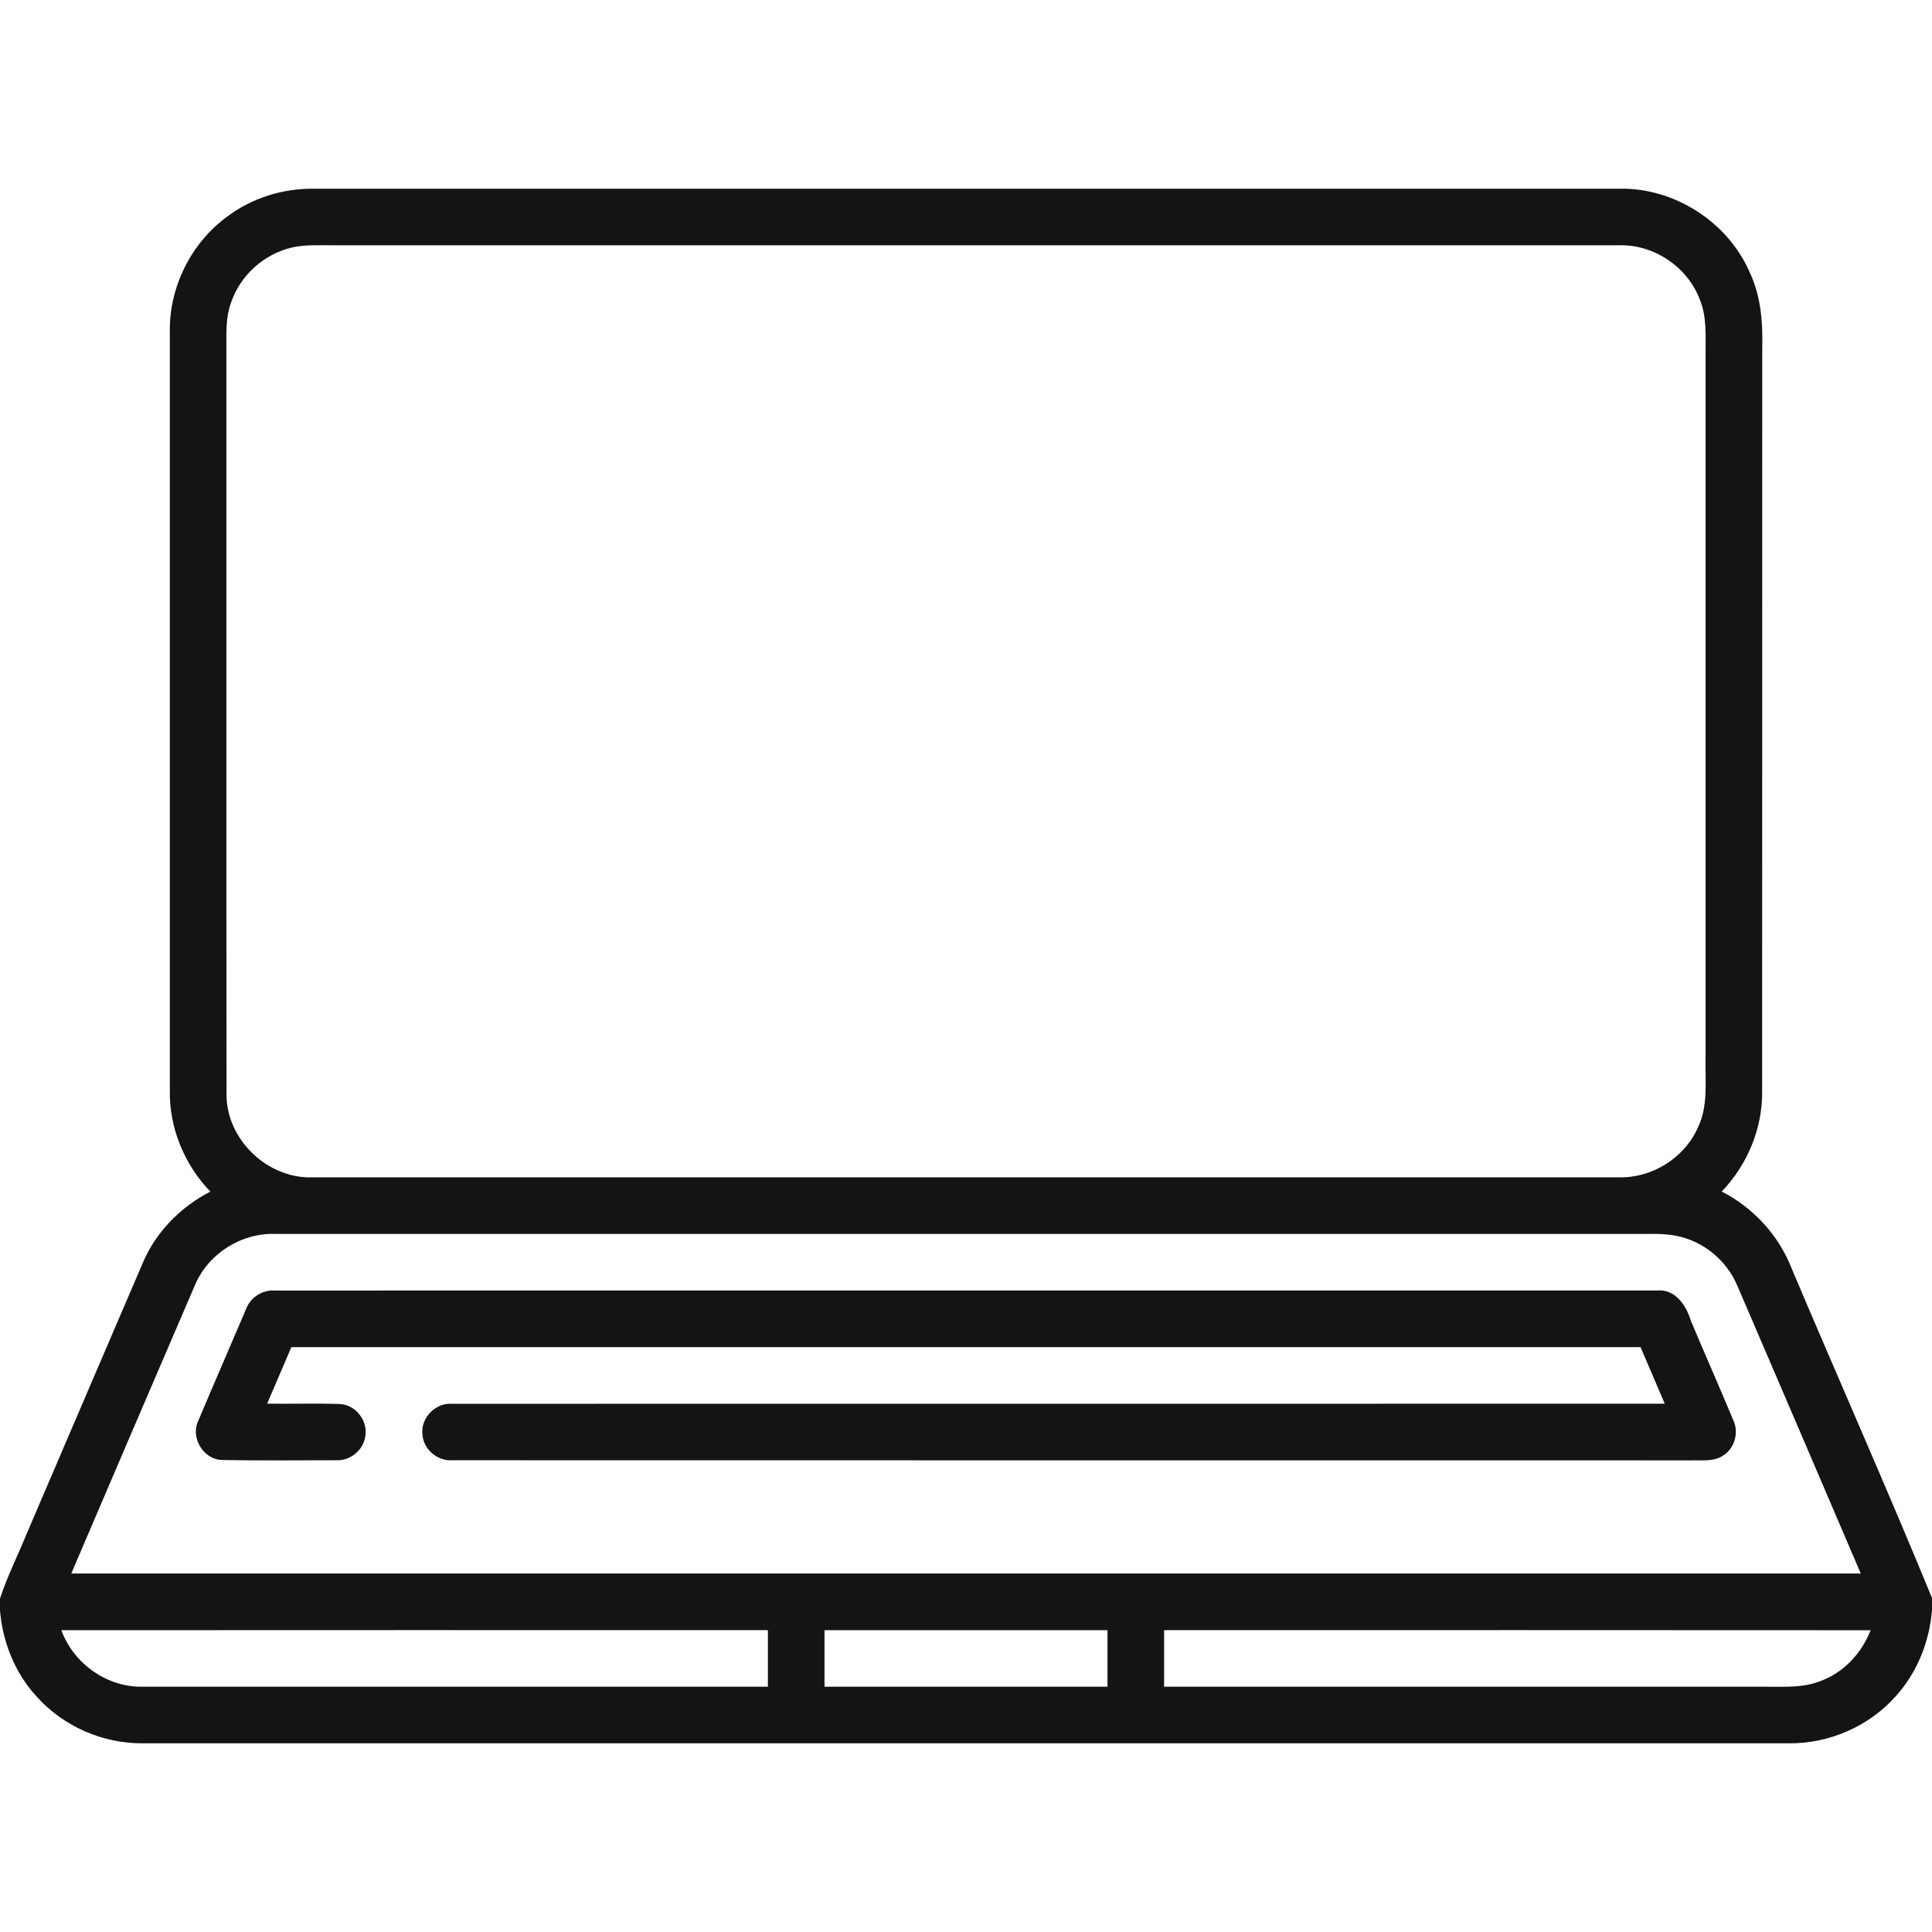
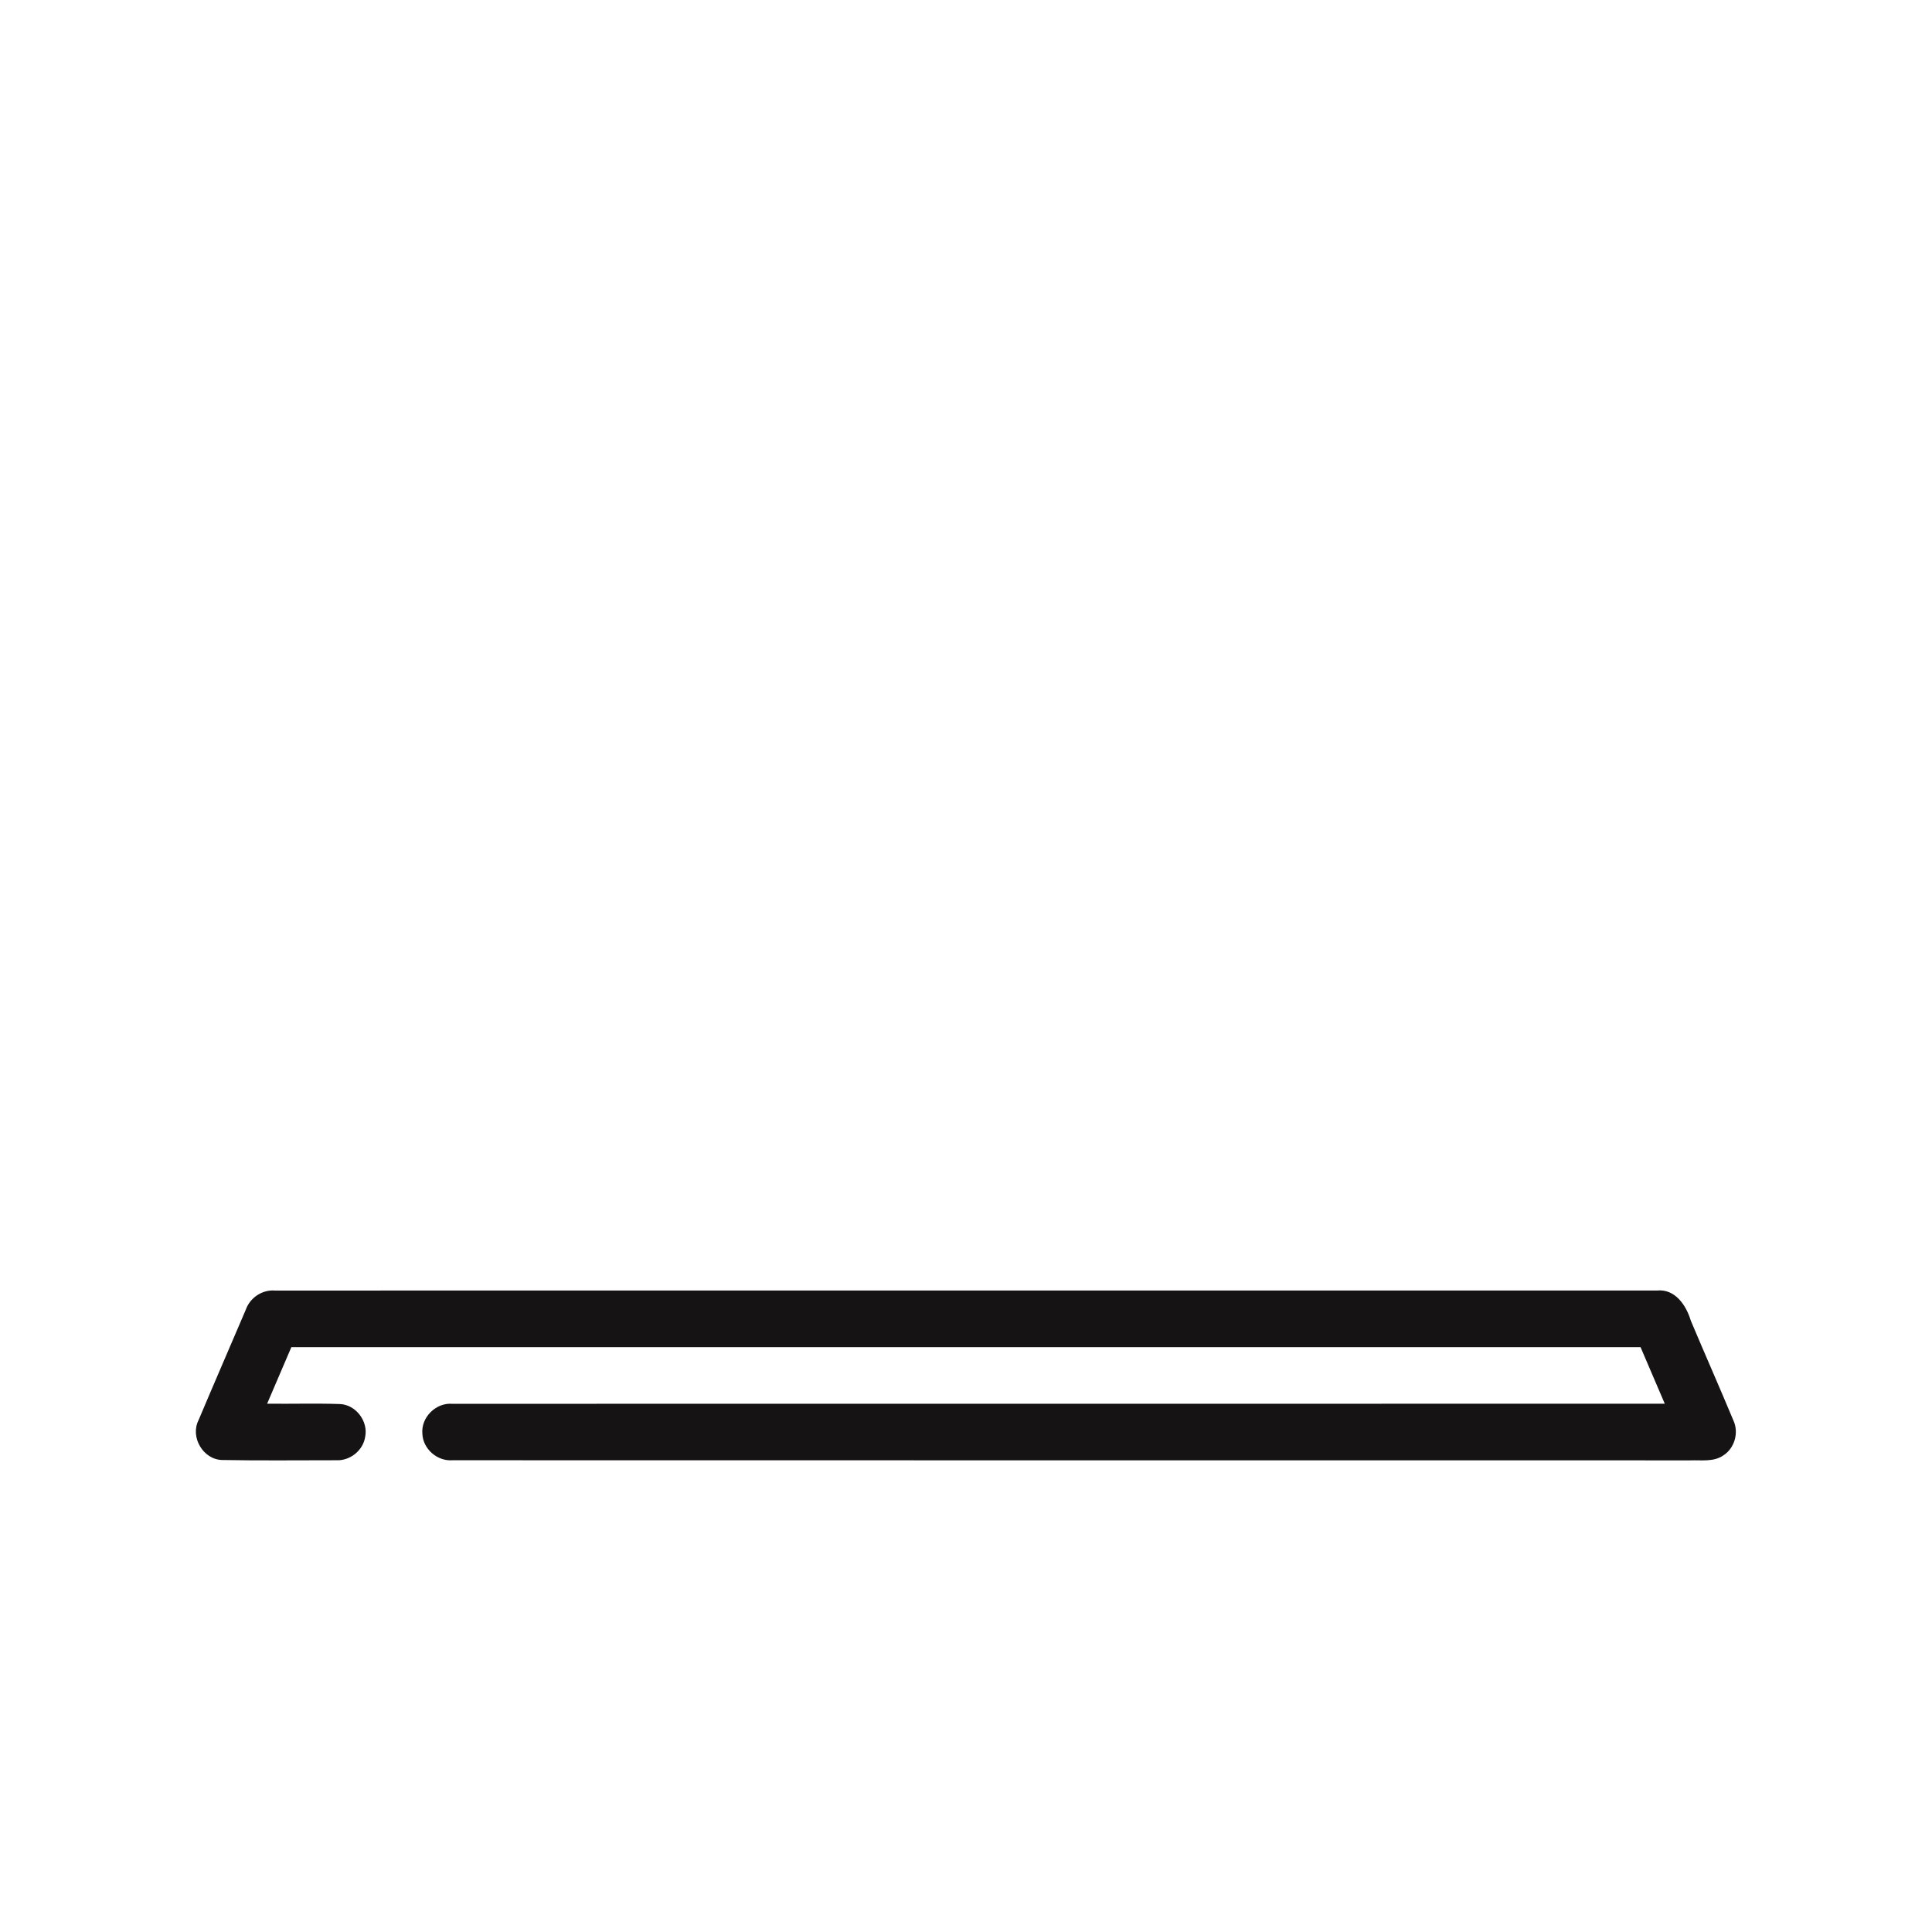
<svg xmlns="http://www.w3.org/2000/svg" width="84" height="84" viewBox="0 0 84 84" fill="none">
-   <path d="M9.893 9.406C10.958 8.609 12.287 8.194 13.614 8.205C32.54 8.203 51.466 8.202 70.394 8.205C72.798 8.151 75.134 9.654 76.084 11.862C76.553 12.871 76.65 13.998 76.619 15.096C76.614 25.871 76.621 36.645 76.615 47.421C76.64 49.044 75.981 50.638 74.858 51.805C76.232 52.51 77.336 53.708 77.897 55.15C79.92 59.929 82.028 64.677 84 69.477V70.009C83.888 71.381 83.354 72.721 82.427 73.745C81.265 75.059 79.519 75.817 77.767 75.796C53.921 75.799 30.076 75.797 6.229 75.796C4.479 75.817 2.738 75.057 1.577 73.745C0.645 72.728 0.112 71.387 0 70.019V69.502C0.322 68.518 0.794 67.594 1.181 66.636C2.858 62.728 4.528 58.817 6.208 54.91C6.774 53.563 7.854 52.476 9.145 51.808C8.021 50.641 7.357 49.044 7.384 47.419C7.381 36.425 7.383 25.433 7.384 14.439C7.348 12.485 8.311 10.553 9.893 9.406ZM12.703 10.759C11.484 11.035 10.444 11.972 10.046 13.156C9.818 13.773 9.84 14.441 9.842 15.087C9.849 25.922 9.836 36.757 9.849 47.592C9.845 49.56 11.653 51.273 13.617 51.188C32.54 51.188 51.465 51.188 70.389 51.188C71.827 51.225 73.233 50.348 73.817 49.032C74.289 48.069 74.128 46.971 74.156 45.938C74.156 35.764 74.156 25.589 74.156 15.416C74.151 14.613 74.219 13.78 73.904 13.022C73.372 11.604 71.902 10.618 70.389 10.664C51.739 10.664 33.088 10.666 14.438 10.664C13.858 10.668 13.271 10.63 12.703 10.759ZM8.471 55.885C6.674 60.057 4.887 64.236 3.099 68.413C29.032 68.416 54.968 68.414 80.903 68.414C79.113 64.237 77.329 60.06 75.531 55.888C75.064 54.787 74.037 53.946 72.859 53.726C72.258 53.613 71.643 53.654 71.036 53.649C51.35 53.649 31.662 53.647 11.975 53.649C10.492 53.595 9.043 54.513 8.471 55.885ZM2.668 70.879C3.198 72.339 4.674 73.382 6.234 73.335C15.286 73.338 24.335 73.336 33.387 73.335C33.387 72.516 33.387 71.696 33.387 70.877C23.146 70.877 12.907 70.87 2.668 70.879ZM35.848 70.877C35.848 71.696 35.848 72.516 35.848 73.335C39.949 73.336 44.051 73.336 48.152 73.335C48.152 72.516 48.152 71.696 48.152 70.877C44.051 70.875 39.949 70.875 35.848 70.877ZM50.613 70.877C50.613 71.696 50.613 72.516 50.613 73.335C59.335 73.338 68.056 73.335 76.778 73.336C77.569 73.331 78.392 73.394 79.142 73.092C80.161 72.729 80.942 71.874 81.332 70.88C71.093 70.87 60.854 70.877 50.613 70.877Z" fill="#151314" />
  <path d="M10.686 56.945C10.868 56.423 11.399 56.066 11.954 56.111C31.983 56.108 52.011 56.11 72.04 56.11C72.833 56.028 73.313 56.753 73.513 57.419C74.122 58.866 74.757 60.3 75.361 61.749C75.612 62.279 75.423 62.966 74.924 63.281C74.506 63.57 73.97 63.476 73.492 63.494C55.552 63.488 37.61 63.498 19.67 63.489C19.014 63.54 18.389 62.999 18.364 62.339C18.297 61.627 18.953 60.976 19.663 61.035C37.236 61.029 54.809 61.035 72.382 61.032C72.03 60.21 71.679 59.391 71.328 58.571C51.774 58.571 32.221 58.571 12.668 58.571C12.315 59.389 11.964 60.21 11.614 61.03C12.666 61.043 13.719 61.01 14.773 61.045C15.472 61.069 16.023 61.8 15.875 62.482C15.782 63.071 15.212 63.519 14.618 63.489C12.963 63.488 11.308 63.509 9.654 63.478C8.83 63.457 8.258 62.479 8.633 61.745C9.309 60.142 10.003 58.546 10.686 56.945Z" fill="#151314" />
</svg>